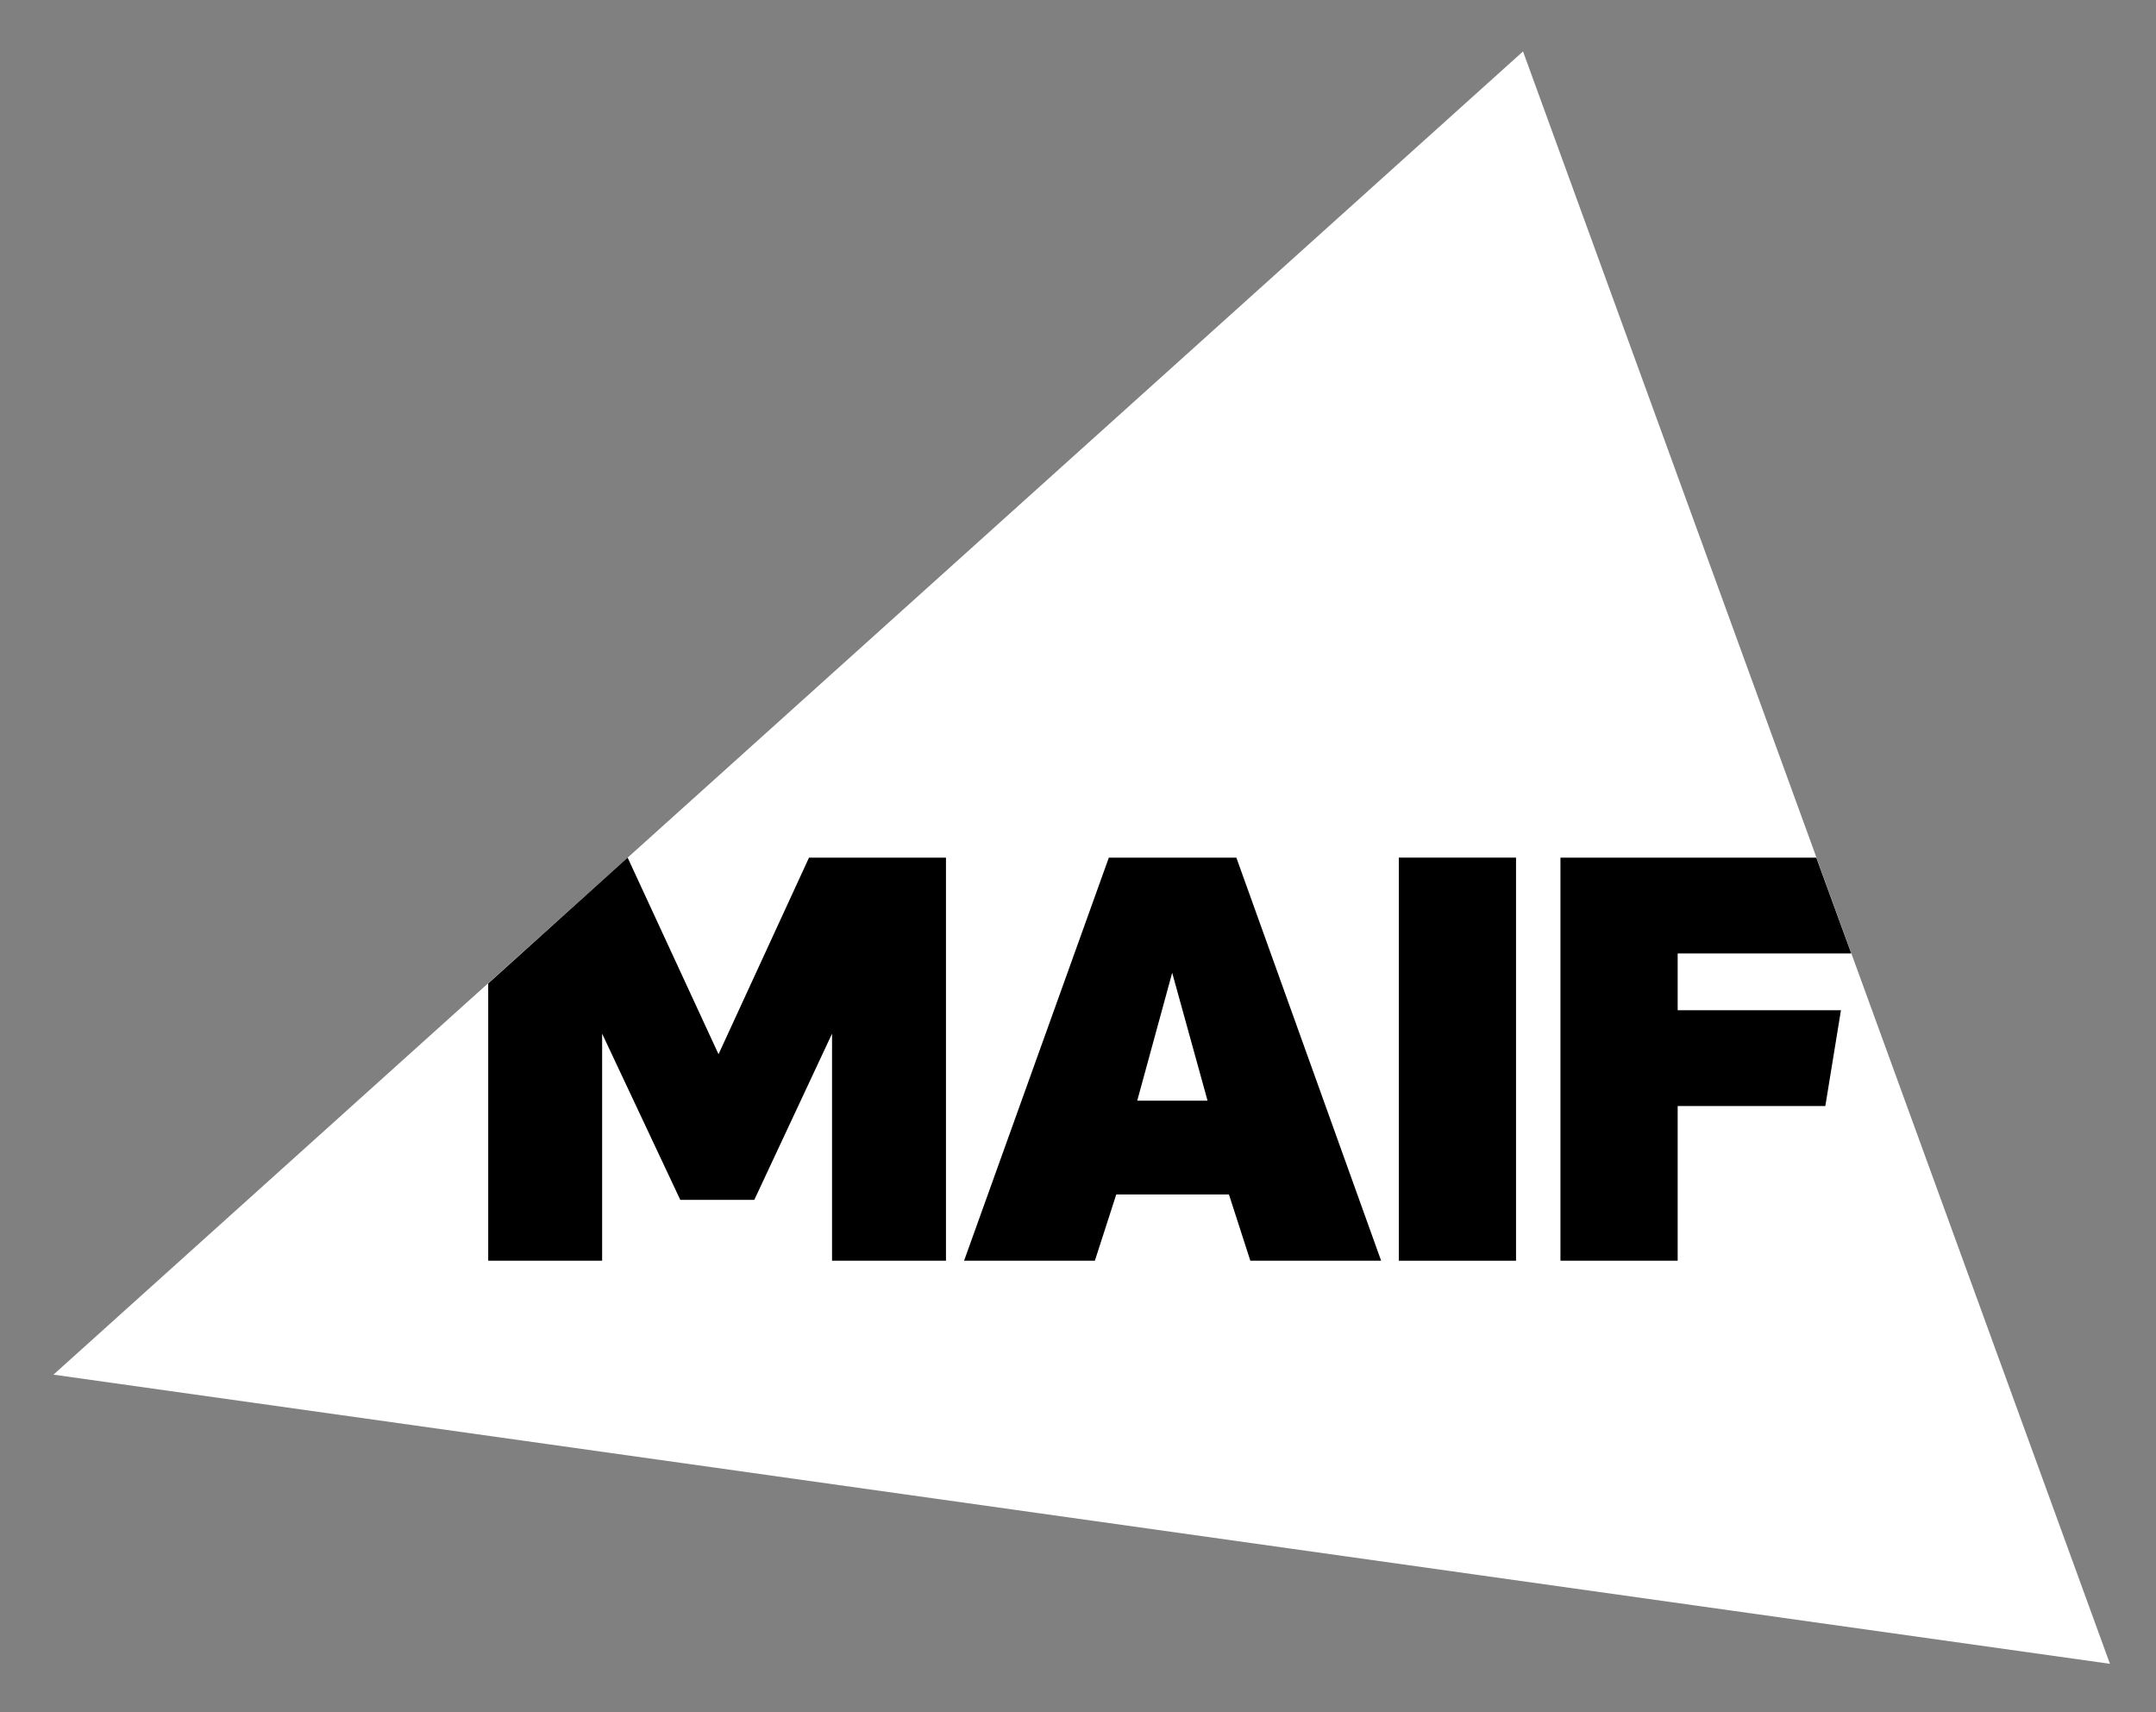
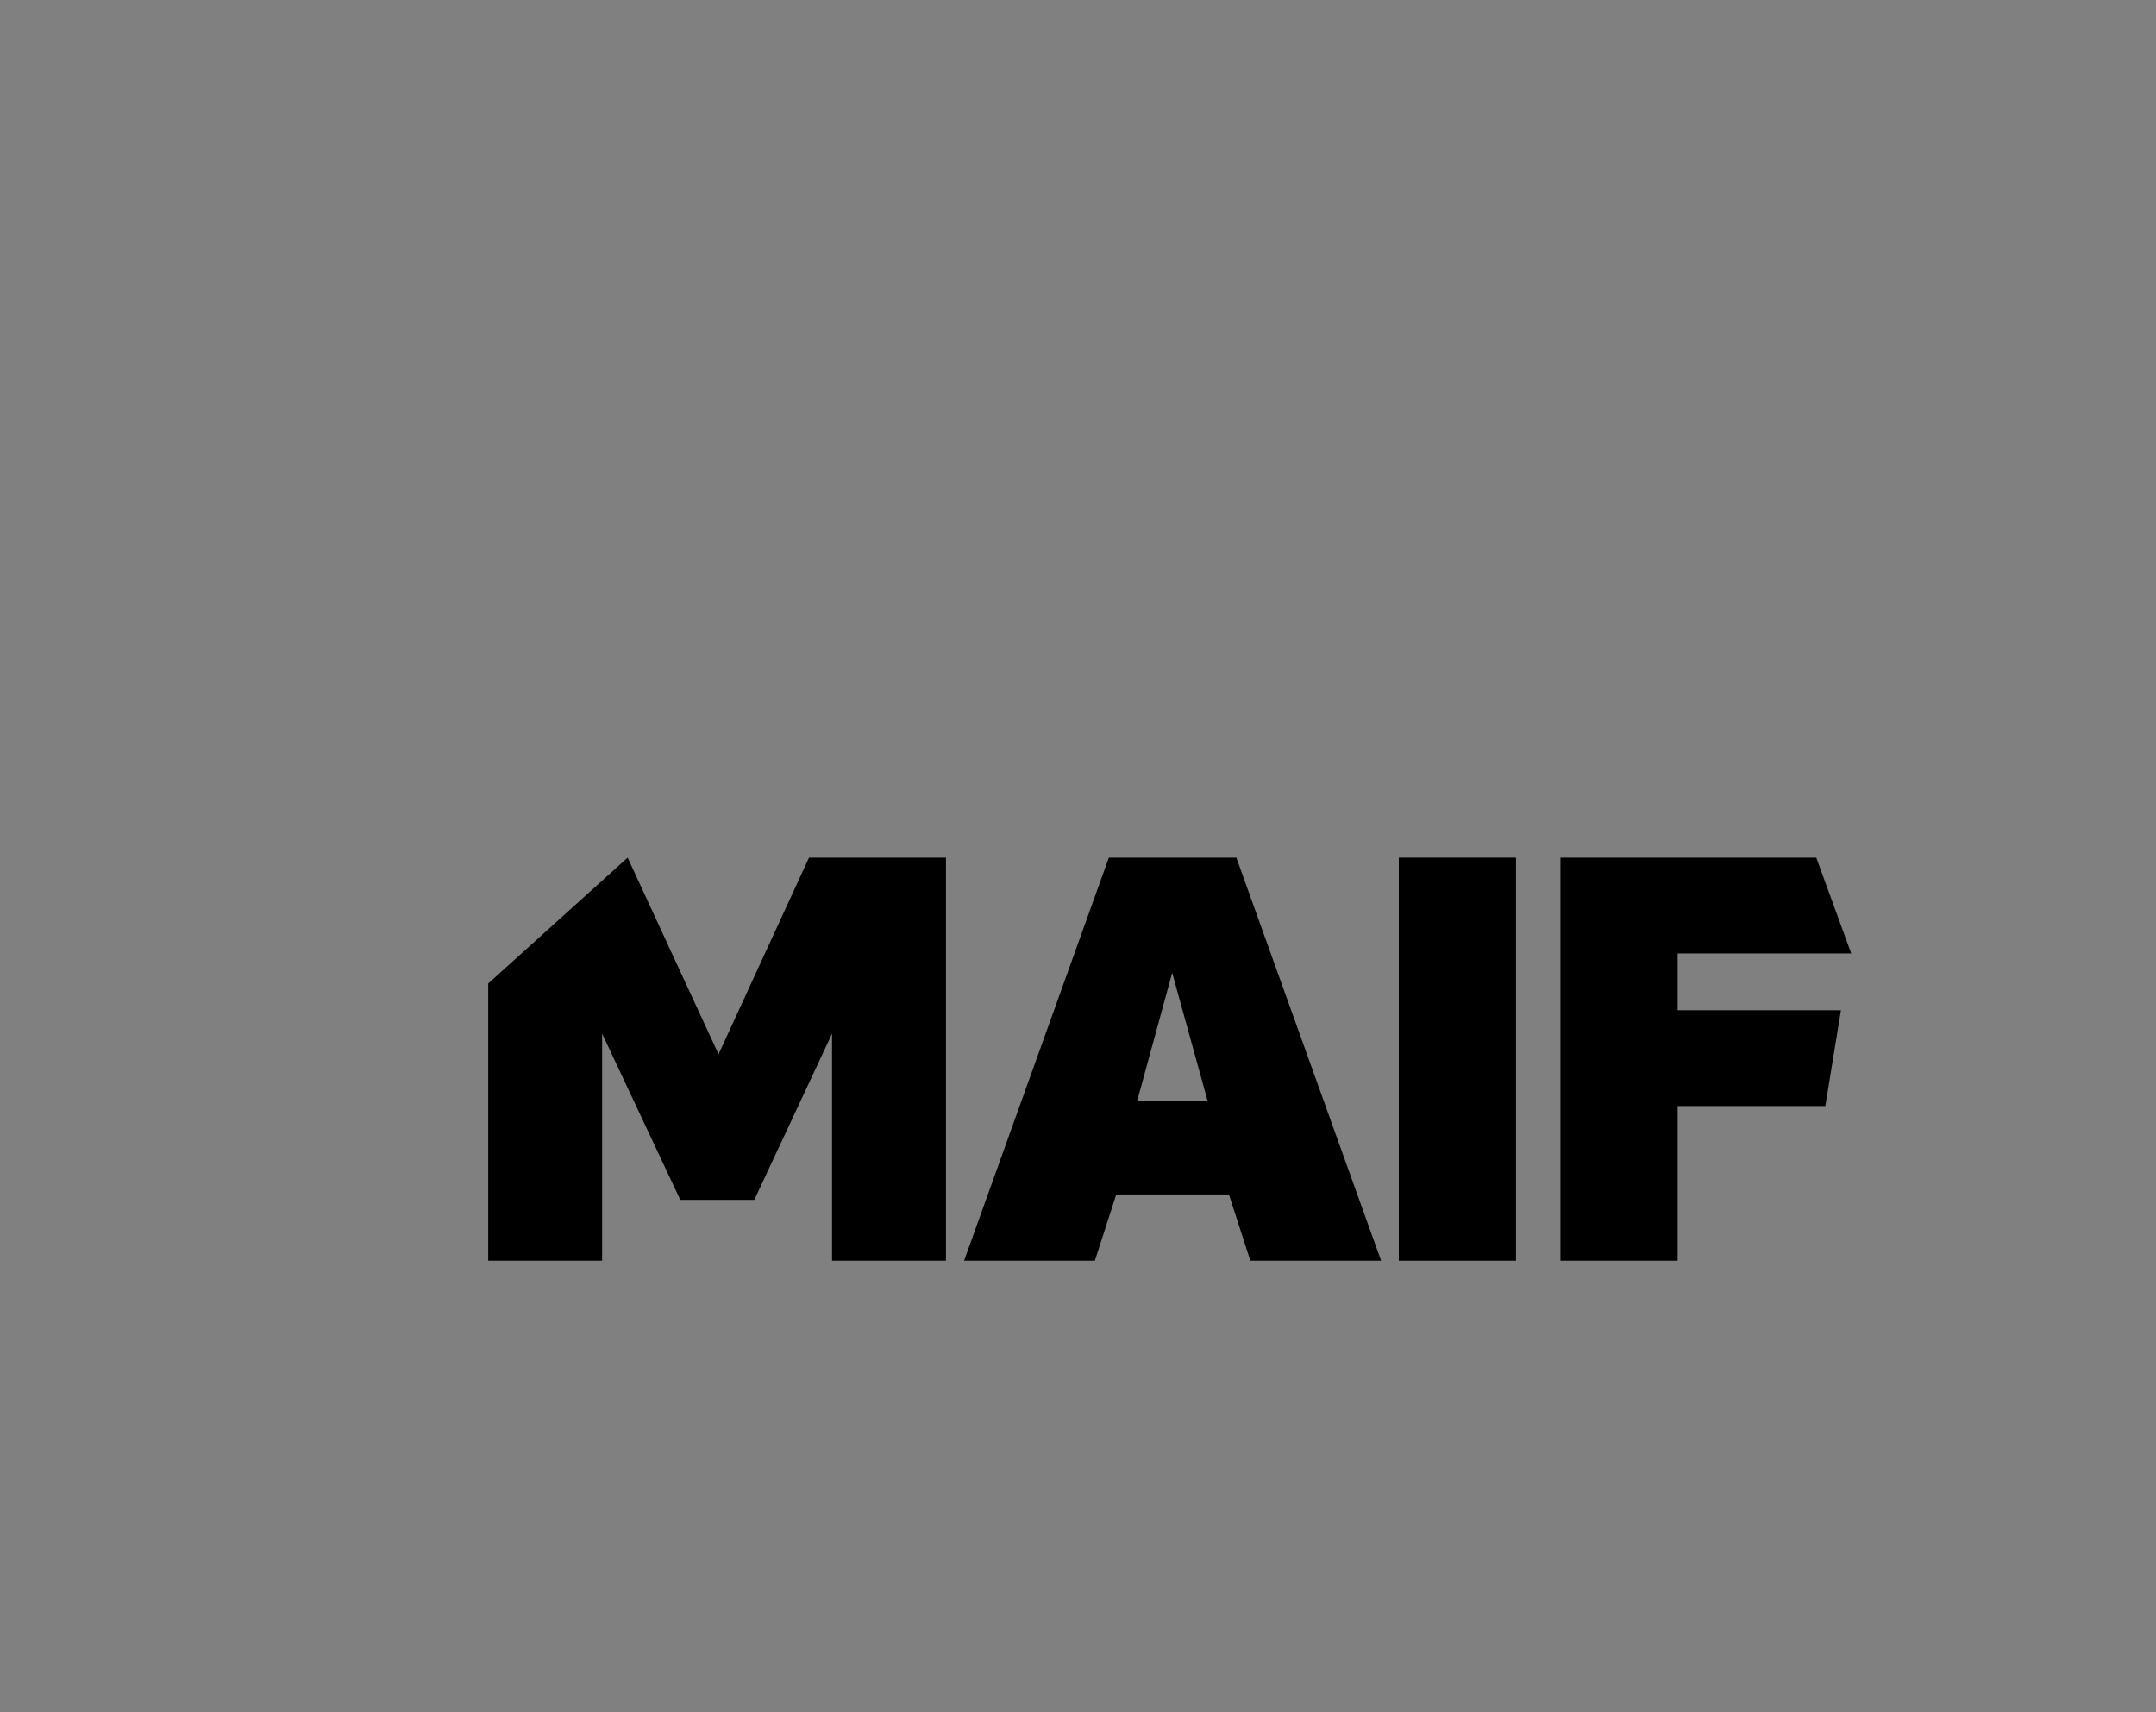
<svg xmlns="http://www.w3.org/2000/svg" xmlns:ns1="http://sodipodi.sourceforge.net/DTD/sodipodi-0.dtd" xmlns:ns2="http://www.inkscape.org/namespaces/inkscape" id="svg10" version="1.1" viewBox="0 0 524.2 416.3">
  <rect x="0" y="0" width="524.2" height="416.3" fill="#808080" stroke="none" />
  <ns1:namedview id="namedview12" bordercolor="#666666" borderopacity="1" gridtolerance="10" guidetolerance="10" ns2:current-layer="g18" ns2:cx="165.66894" ns2:cy="144.25118" ns2:document-rotation="0" ns2:pageopacity="0" ns2:pageshadow="2" ns2:window-height="784" ns2:window-maximized="0" ns2:window-width="1440" ns2:window-x="0" ns2:window-y="23" ns2:zoom="1.4" objecttolerance="10" pagecolor="#ffffff" showgrid="false" />
  <g id="g18" ns2:groupmode="layer" ns2:label="Logo Maif 2019">
-     <path id="path122" d="M370.3,12.5L13,334.2l500,70.3L370.3,12.5Z" ns2:connector-curvature="0" fill="#fff" />
    <g id="g180">
      <path id="path124" d="M340.1,306.5h28.5v-98h-28.5v98Z" ns2:connector-curvature="0" />
      <path id="path128" d="M269.6,208.5l-35.2,98h31.8l5.2-16.1h27.4l5.2,16.1h31.8l-35.2-98h-30.8ZM276.5,267.6l8.5-31.1,8.6,31.1h-17.1Z" ns2:connector-curvature="0" />
      <path id="path168" d="M196.7,208.5l-22,47.8-22.1-47.8-33.9,30.6v67.4h27.7v-55.2l19,40.4h18l18.9-40.4v55.2h27.7v-98h-33.2Z" />
      <path id="path173" d="M379.4,208.5v98h28.5v-37.6h35.9l3.8-23.3h-39.7v-13.8h42.2l-8.5-23.3h-62.2Z" />
    </g>
  </g>
</svg>